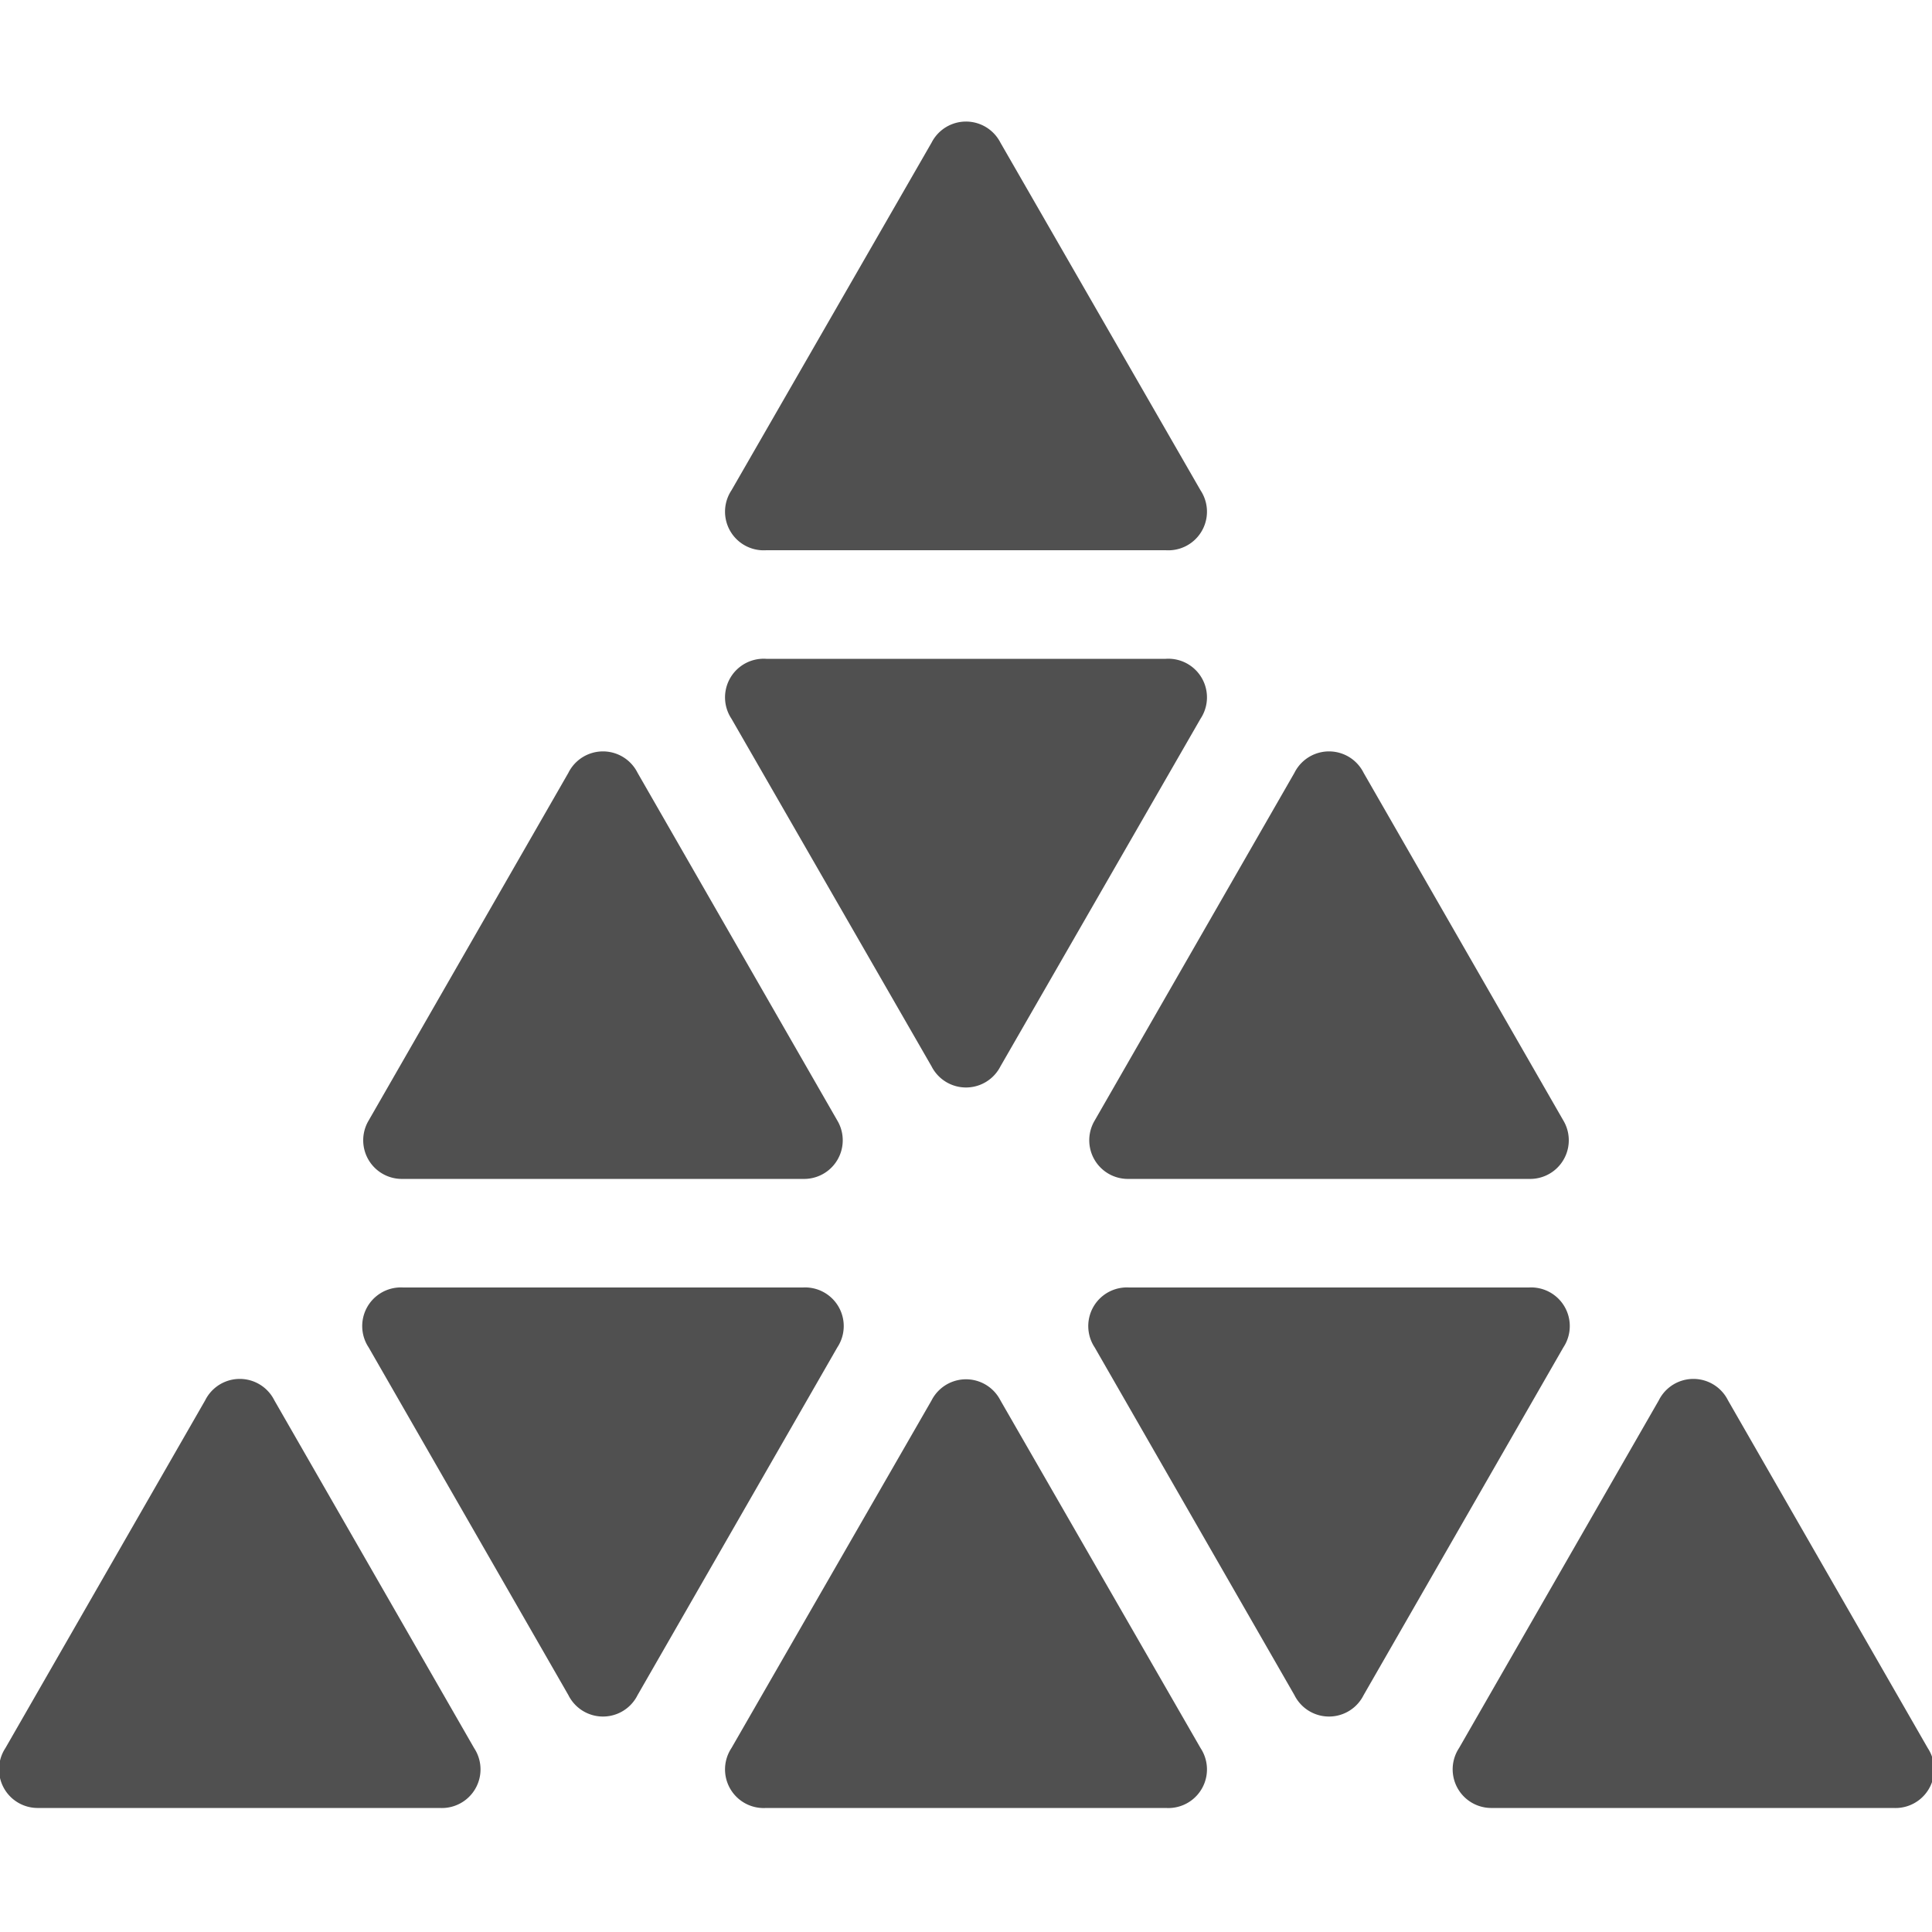
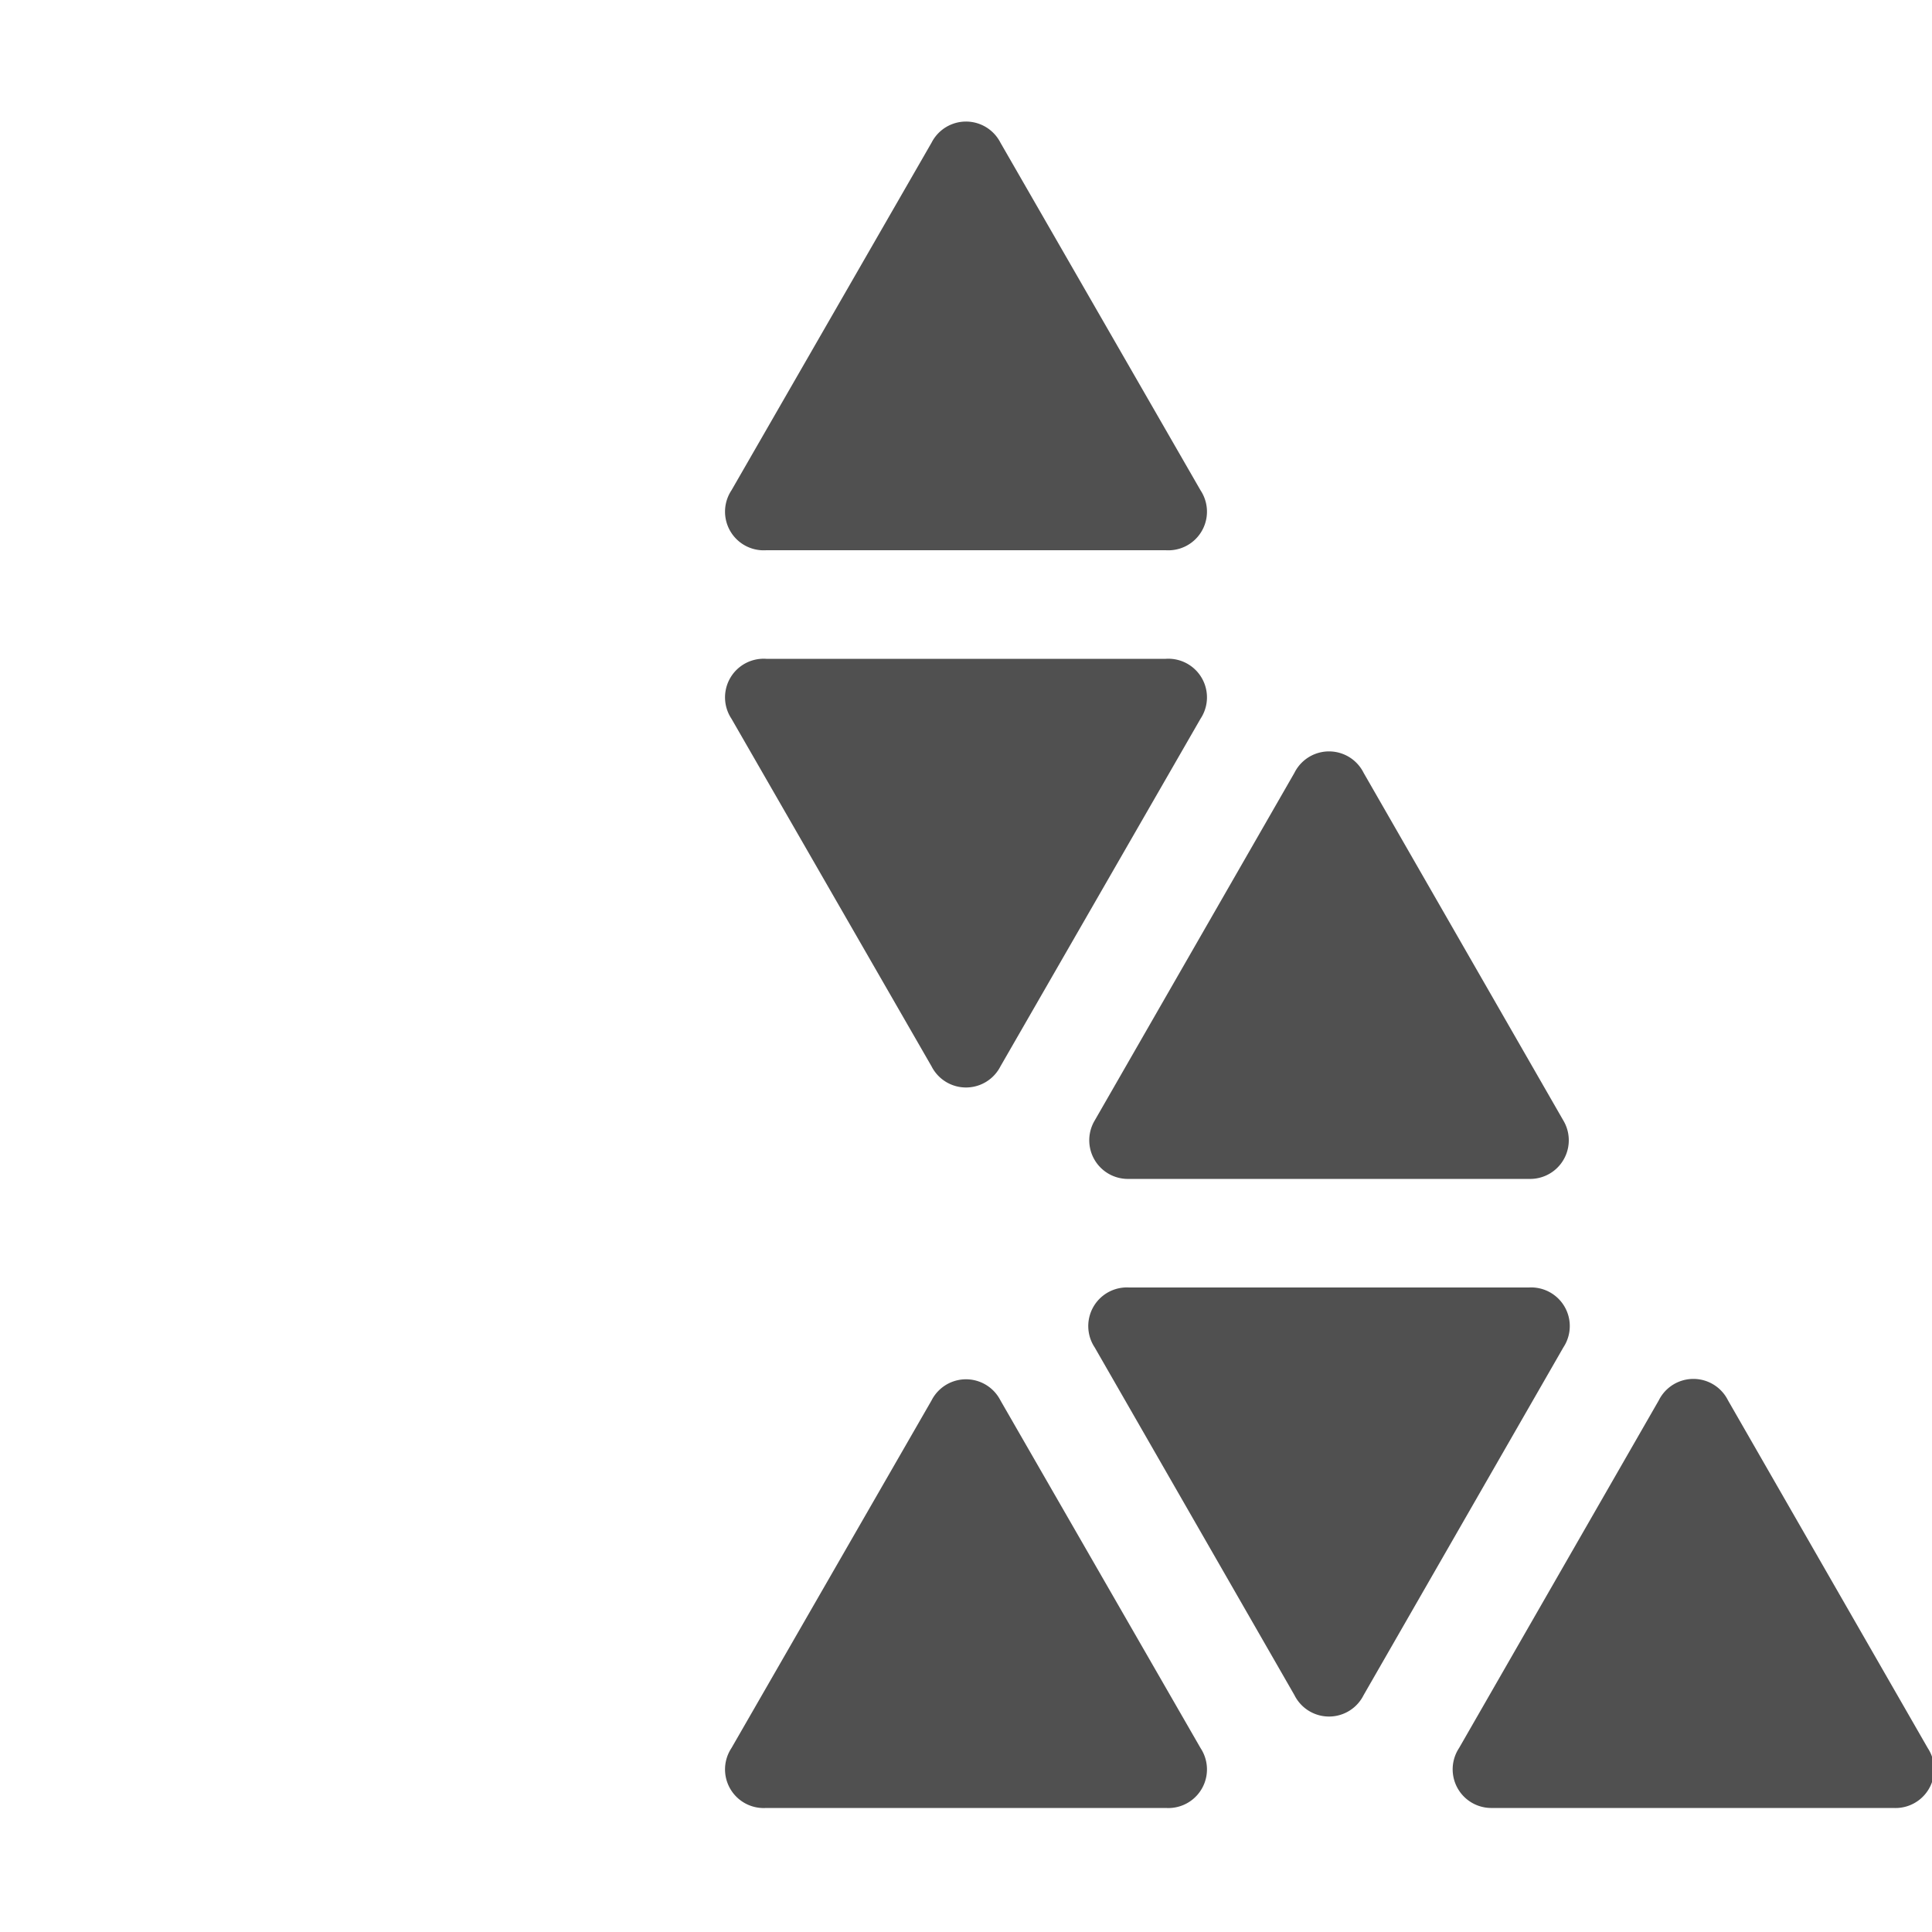
<svg xmlns="http://www.w3.org/2000/svg" id="Layer_1" data-name="Layer 1" viewBox="0 0 50 50">
  <defs>
    <style>.cls-1{fill:#505050;}</style>
  </defs>
  <path class="cls-1" d="M19.83,14.24H30.17a1,1,0,0,0,.9-1.55l-5.18-9a1,1,0,0,0-1.78,0l-5.18,9A1,1,0,0,0,19.83,14.24Z" />
-   <path class="cls-1" d="M29.22,30.51H39.57A1,1,0,0,0,40.46,29l-5.17-9a1,1,0,0,0-1.79,0l-5.17,9A1,1,0,0,0,29.22,30.51Z" />
-   <path class="cls-1" d="M20.78,33.32H10.43a1,1,0,0,0-.89,1.55l5.17,9a1,1,0,0,0,1.79,0l5.17-9A1,1,0,0,0,20.78,33.32Z" />
-   <path class="cls-1" d="M10.43,30.51H20.78A1,1,0,0,0,21.67,29L16.5,20a1,1,0,0,0-1.79,0L9.54,29A1,1,0,0,0,10.43,30.51Z" />
+   <path class="cls-1" d="M29.22,30.51H39.57A1,1,0,0,0,40.46,29l-5.17-9a1,1,0,0,0-1.79,0l-5.17,9A1,1,0,0,0,29.22,30.51" />
  <path class="cls-1" d="M30.17,17.05H19.83a1,1,0,0,0-.9,1.55l5.18,9a1,1,0,0,0,1.78,0l5.18-9A1,1,0,0,0,30.17,17.05Z" />
-   <path class="cls-1" d="M1,46.79H11.38a1,1,0,0,0,.89-1.55l-5.17-9a1,1,0,0,0-1.79,0l-5.17,9A1,1,0,0,0,1,46.79Z" />
  <path class="cls-1" d="M38.62,46.79H49a1,1,0,0,0,.89-1.55l-5.17-9a1,1,0,0,0-1.79,0l-5.17,9A1,1,0,0,0,38.62,46.79Z" />
  <path class="cls-1" d="M39.57,33.32H29.22a1,1,0,0,0-.89,1.55l5.17,9a1,1,0,0,0,1.79,0l5.17-9A1,1,0,0,0,39.57,33.32Z" />
  <path class="cls-1" d="M19.83,46.79H30.17a1,1,0,0,0,.9-1.55l-5.18-9a1,1,0,0,0-1.78,0l-5.18,9A1,1,0,0,0,19.83,46.79Z" />
</svg>